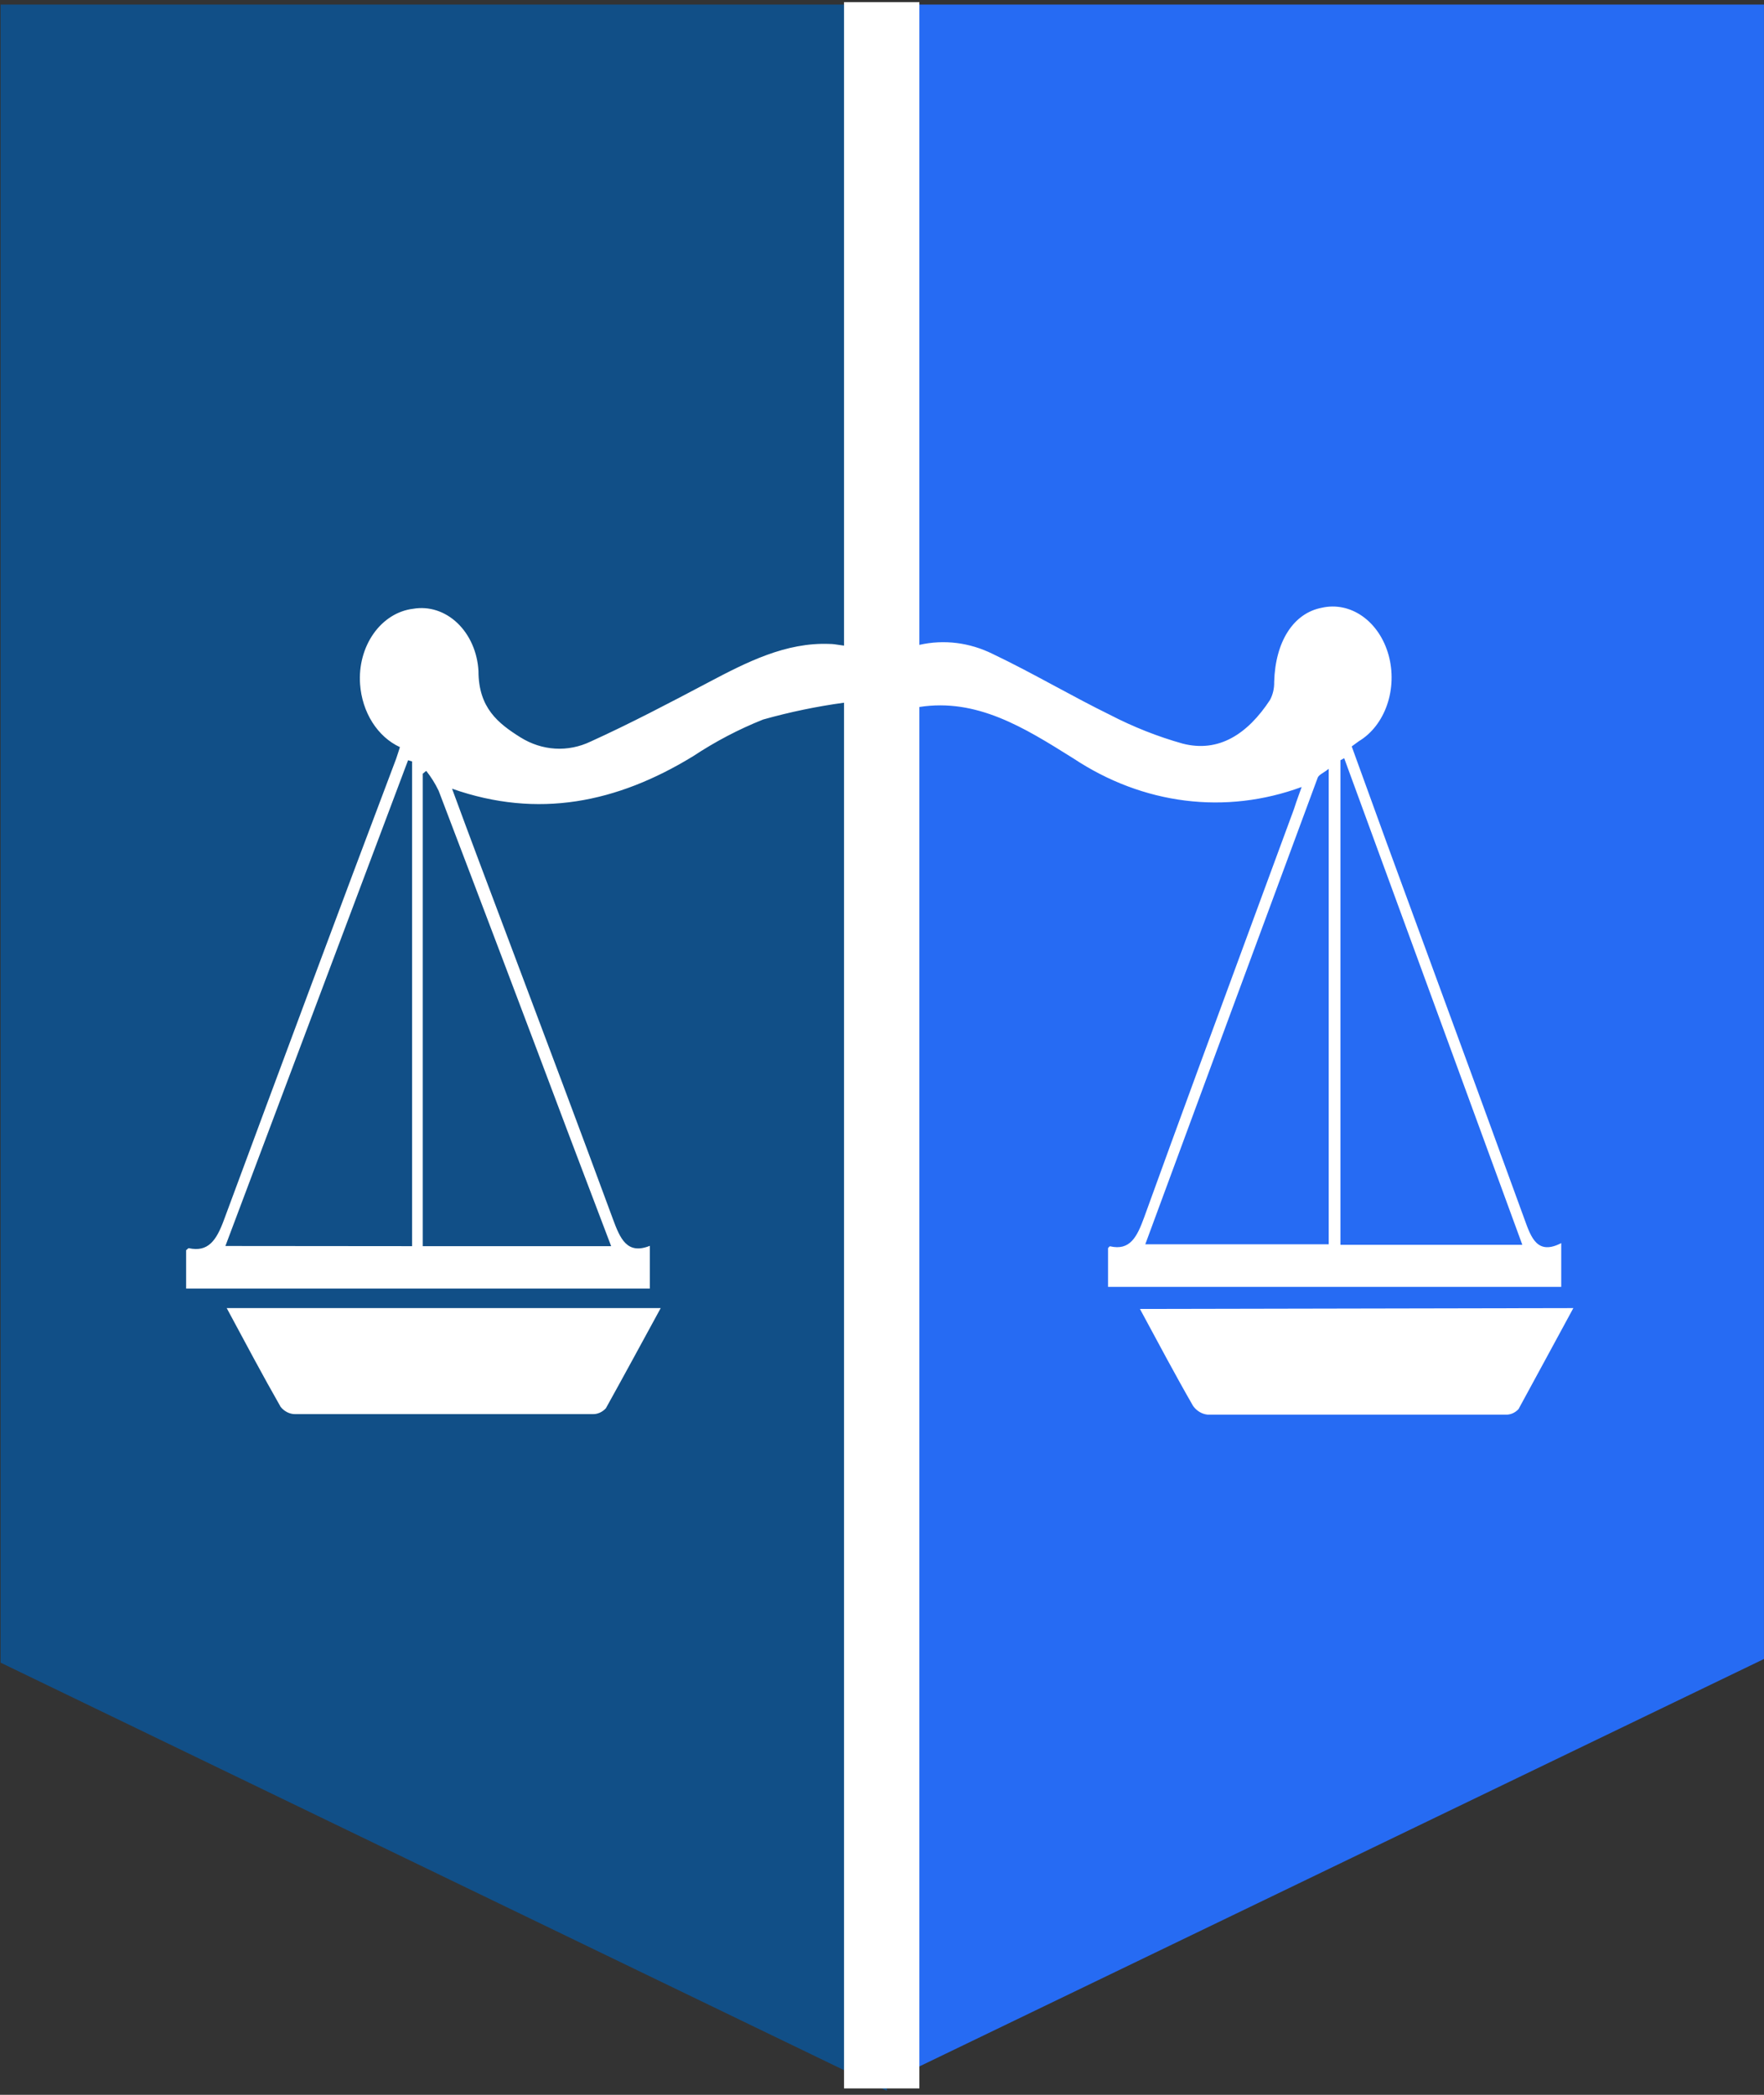
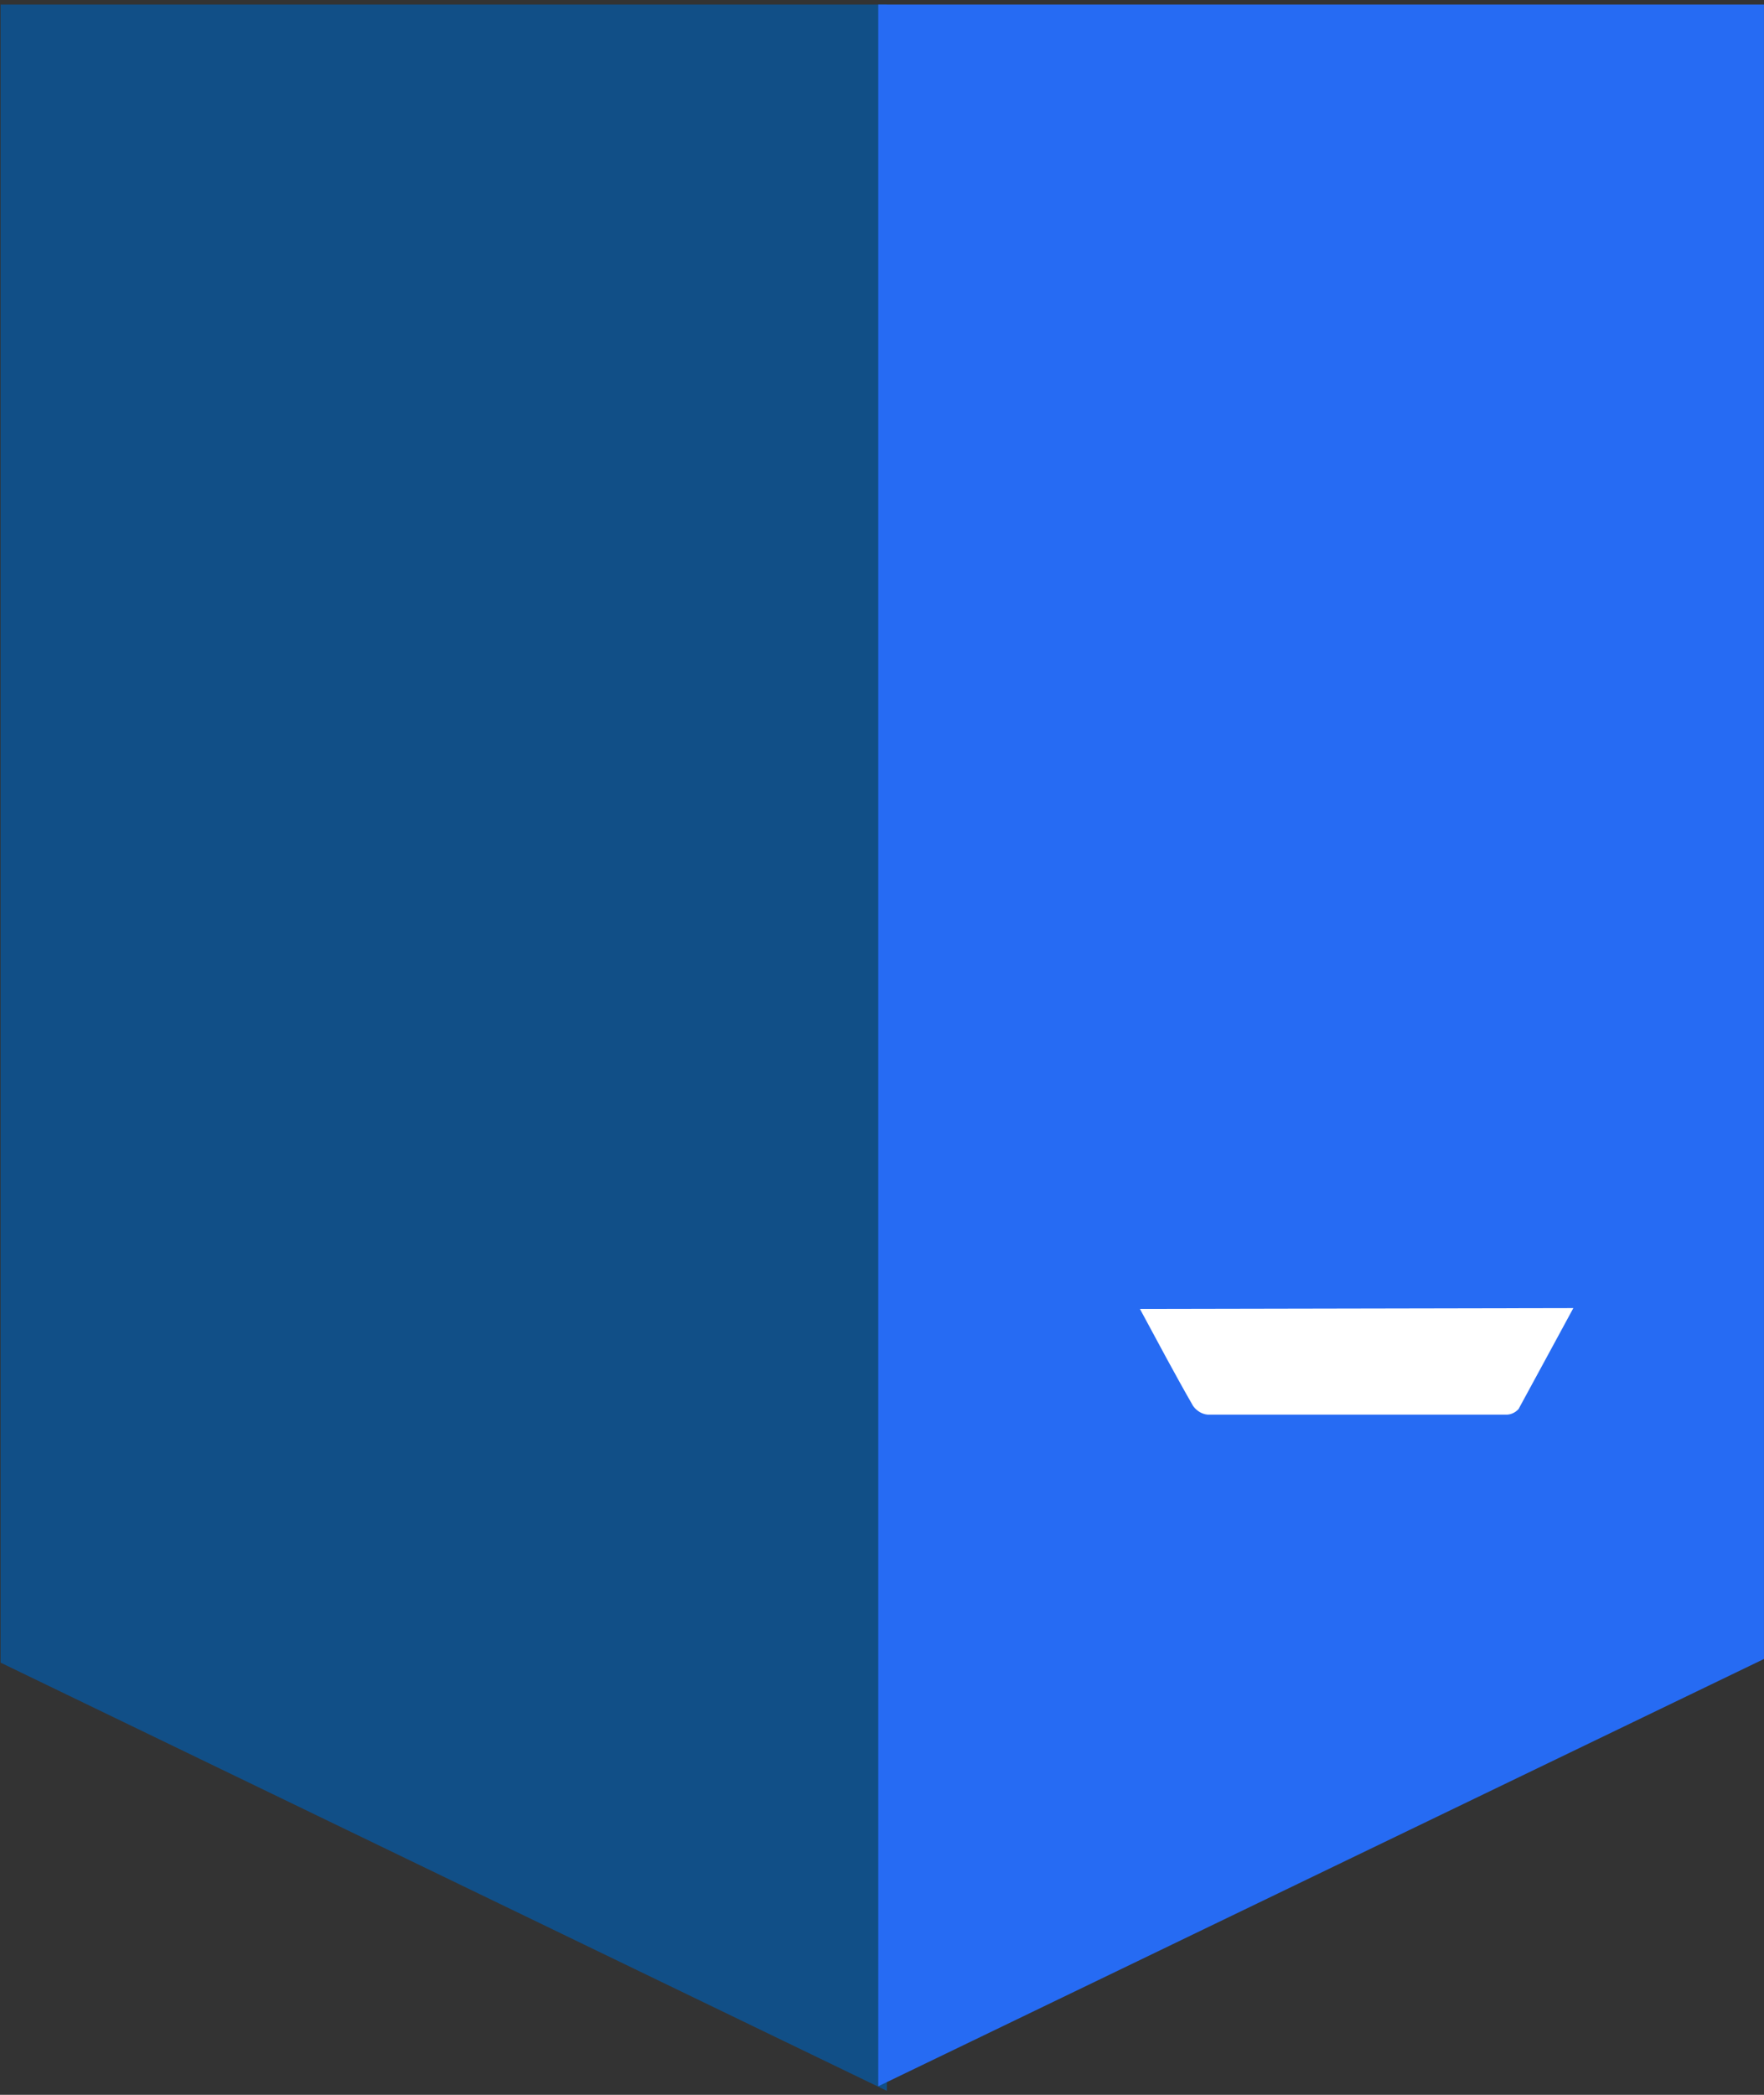
<svg xmlns="http://www.w3.org/2000/svg" width="384" height="456" viewBox="0 0 384 456" fill="none">
  <rect x="0" y="0" width="384" height="456" fill="#333333" stroke="none" />
  <path d="M0.125 361.921L193.056 455.134V0.988H0.125V361.921Z" fill="#114F87" />
  <path d="M383.992 361.128L191.186 454.137V0.988H383.992V361.128Z" fill="#266BF3" />
  <path d="M342.497 284.746C338.373 292.33 334.564 299.401 330.566 306.729C330.183 307.144 329.731 307.464 329.239 307.672C328.747 307.88 328.224 307.97 327.701 307.938C306.063 307.938 284.457 307.938 262.882 307.938C261.661 307.824 260.529 307.152 259.733 306.069C255.83 299.291 252.147 292.33 248.148 284.929L342.497 284.746Z" fill="white" />
-   <path d="M143.826 284.746C139.671 292.367 135.862 299.401 131.895 306.546C131.129 307.384 130.113 307.844 129.062 307.828C107.445 307.828 85.838 307.828 64.242 307.828C63.653 307.827 63.07 307.688 62.529 307.417C61.988 307.146 61.5 306.75 61.094 306.253C57.159 299.365 53.413 292.293 49.352 284.746H143.826Z" fill="white" />
-   <path fill-rule="evenodd" clip-rule="evenodd" d="M200.139 0.461H183.734V140.54C183.327 140.49 182.951 140.433 182.595 140.378C181.898 140.271 181.276 140.175 180.641 140.175C171.065 139.772 162.546 144.132 154.09 148.602C145.633 153.072 137.114 157.542 128.564 161.425C126.117 162.592 123.482 163.114 120.846 162.956C118.209 162.798 115.633 161.963 113.299 160.509C108.449 157.468 104.158 154.098 104.158 146.074C104.047 144.054 103.583 142.084 102.794 140.286C102.005 138.488 100.908 136.903 99.573 135.629C98.238 134.356 96.694 133.422 95.038 132.886C93.382 132.351 91.649 132.225 89.95 132.518C86.579 132.917 83.478 134.862 81.314 137.933C79.15 141.004 78.098 144.954 78.384 148.932C78.598 151.943 79.524 154.824 81.057 157.246C82.591 159.668 84.67 161.535 87.058 162.634C86.902 163.11 86.778 163.502 86.669 163.849C86.518 164.329 86.394 164.721 86.25 165.126C73.596 198.613 61.16 232.063 48.724 265.623C47.107 269.983 45.335 272.621 41.106 271.705C41.009 271.686 40.903 271.796 40.798 271.906L40.798 271.906C40.701 272.007 40.605 272.108 40.516 272.108V280.498H141.467V271.192C136.492 273.171 135 269.653 133.383 265.257C126.178 245.7 118.833 226.184 111.493 206.679L111.492 206.677C109.014 200.092 106.536 193.509 104.065 186.925L104.065 186.924C102.23 182.015 100.396 177.106 98.406 171.684C117.154 178.279 134.316 174.725 150.825 164.649C155.702 161.423 160.823 158.737 166.122 156.626C171.925 154.993 177.807 153.77 183.734 152.964V454.608H200.139V153.897C212.66 151.942 223.025 158.432 233.367 164.908L233.706 165.12C241.222 170.094 249.485 173.204 258.011 174.267C266.537 175.331 275.153 174.326 283.353 171.312C283.145 171.901 282.95 172.441 282.769 172.945L282.768 172.949L282.767 172.95C282.339 174.14 281.981 175.135 281.682 176.112C278.745 184.098 275.801 192.082 272.857 200.066L272.854 200.074L272.851 200.084C264.871 221.725 256.891 243.367 249.041 265.068C247.492 269.318 245.943 272.286 241.662 271.297C241.51 271.26 241.206 271.7 241.206 271.7V280.127H339.861V270.601C334.694 273.263 333.329 269.478 331.891 265.489C331.766 265.141 331.64 264.792 331.511 264.446C324.952 246.394 318.339 228.376 311.725 210.357C308.419 201.349 305.113 192.341 301.814 183.329L294.253 162.483L295.802 161.347C298.577 159.691 300.761 156.879 301.95 153.43C303.14 149.982 303.255 146.131 302.274 142.588C301.293 139.046 299.282 136.051 296.613 134.159C293.944 132.266 290.798 131.604 287.755 132.293C281.561 133.465 277.614 139.657 277.371 148.45C277.405 149.838 277.087 151.206 276.46 152.371C271.601 159.771 265.316 163.911 257.421 161.86C252.005 160.337 246.712 158.24 241.601 155.595C237.593 153.629 233.644 151.504 229.696 149.38L229.694 149.379L229.694 149.379C225.179 146.95 220.665 144.521 216.065 142.332C211.021 139.849 205.492 139.169 200.139 140.373V0.461ZM288.054 168.194L288.054 168.194C287.466 168.573 287.014 168.864 286.844 169.297C274.334 203.041 261.885 236.784 249.314 270.857H289.243V167.355C288.819 167.702 288.411 167.964 288.054 168.194ZM331.389 270.967L292.614 165.047L291.794 165.487V270.967H331.389ZM125.839 252.292L125.838 252.289C125.044 250.192 124.255 248.106 123.465 246.022C114.2 221.377 104.873 196.744 95.484 172.123C94.733 170.559 93.825 169.107 92.779 167.8L92.033 168.423V271.265H133.041C130.536 264.706 128.17 258.453 125.839 252.292ZM89.701 271.265V165.749L88.83 165.492L49.066 271.229L89.701 271.265Z" fill="white" />
</svg>